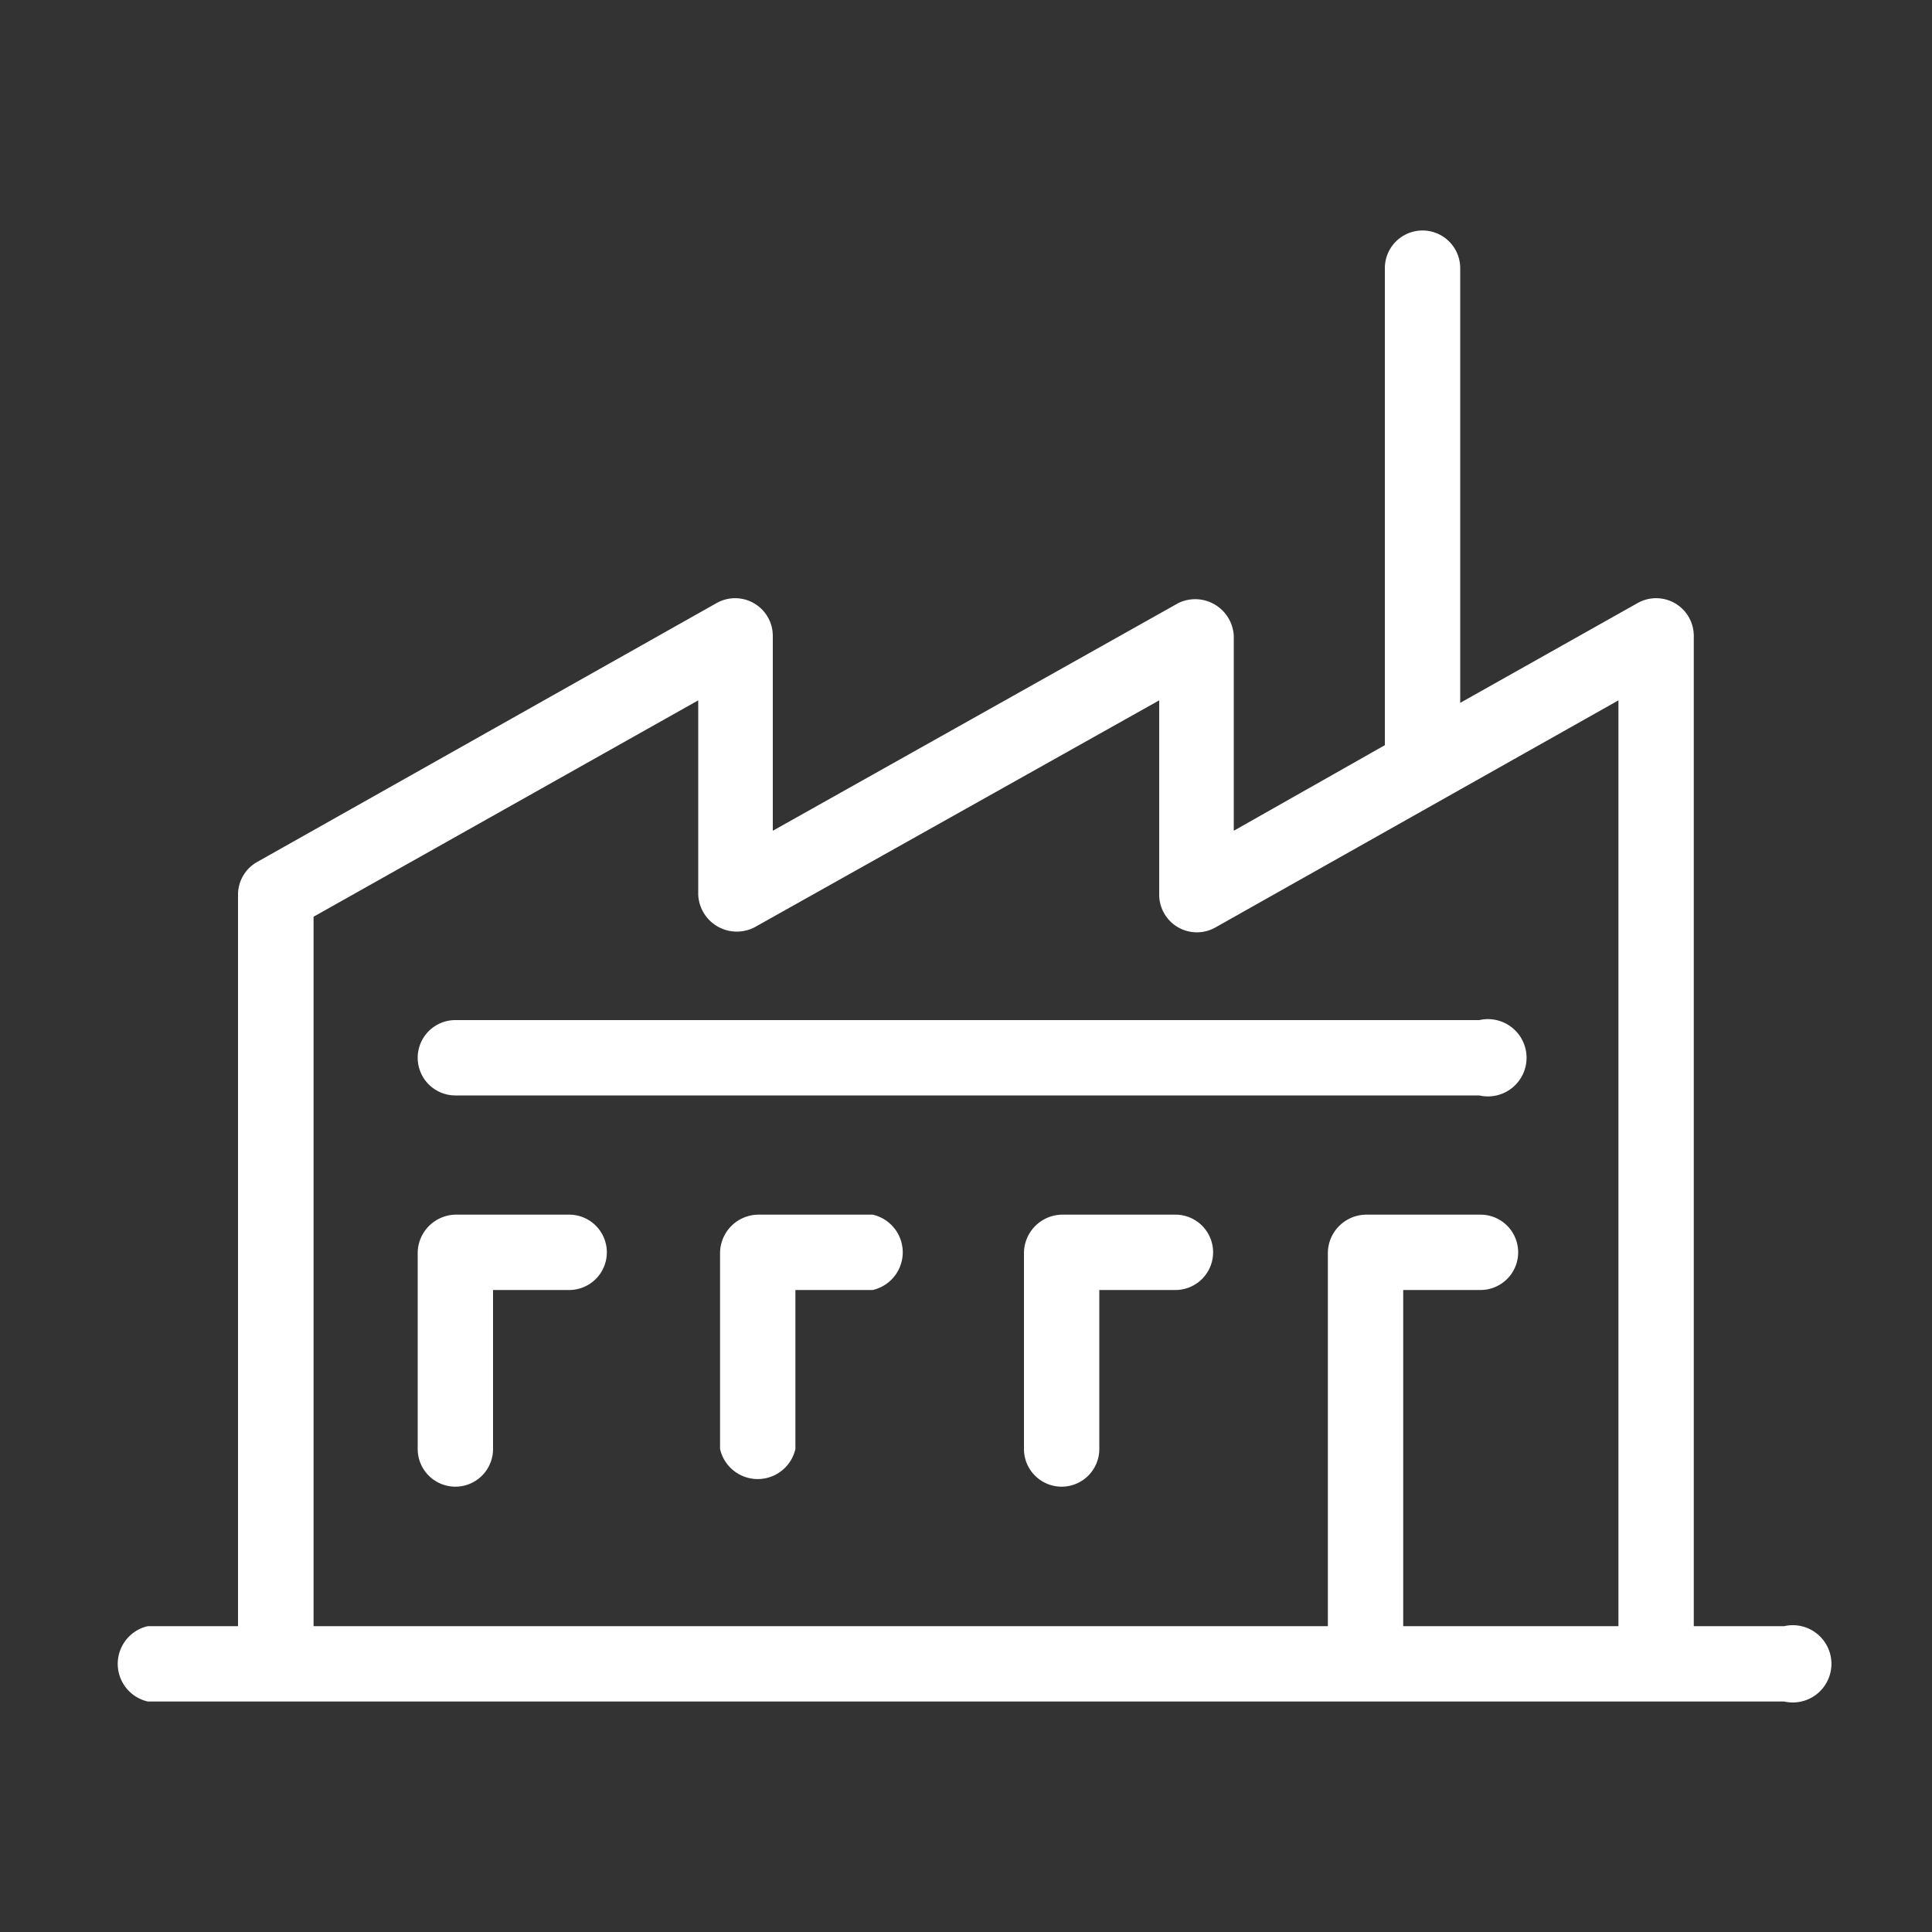
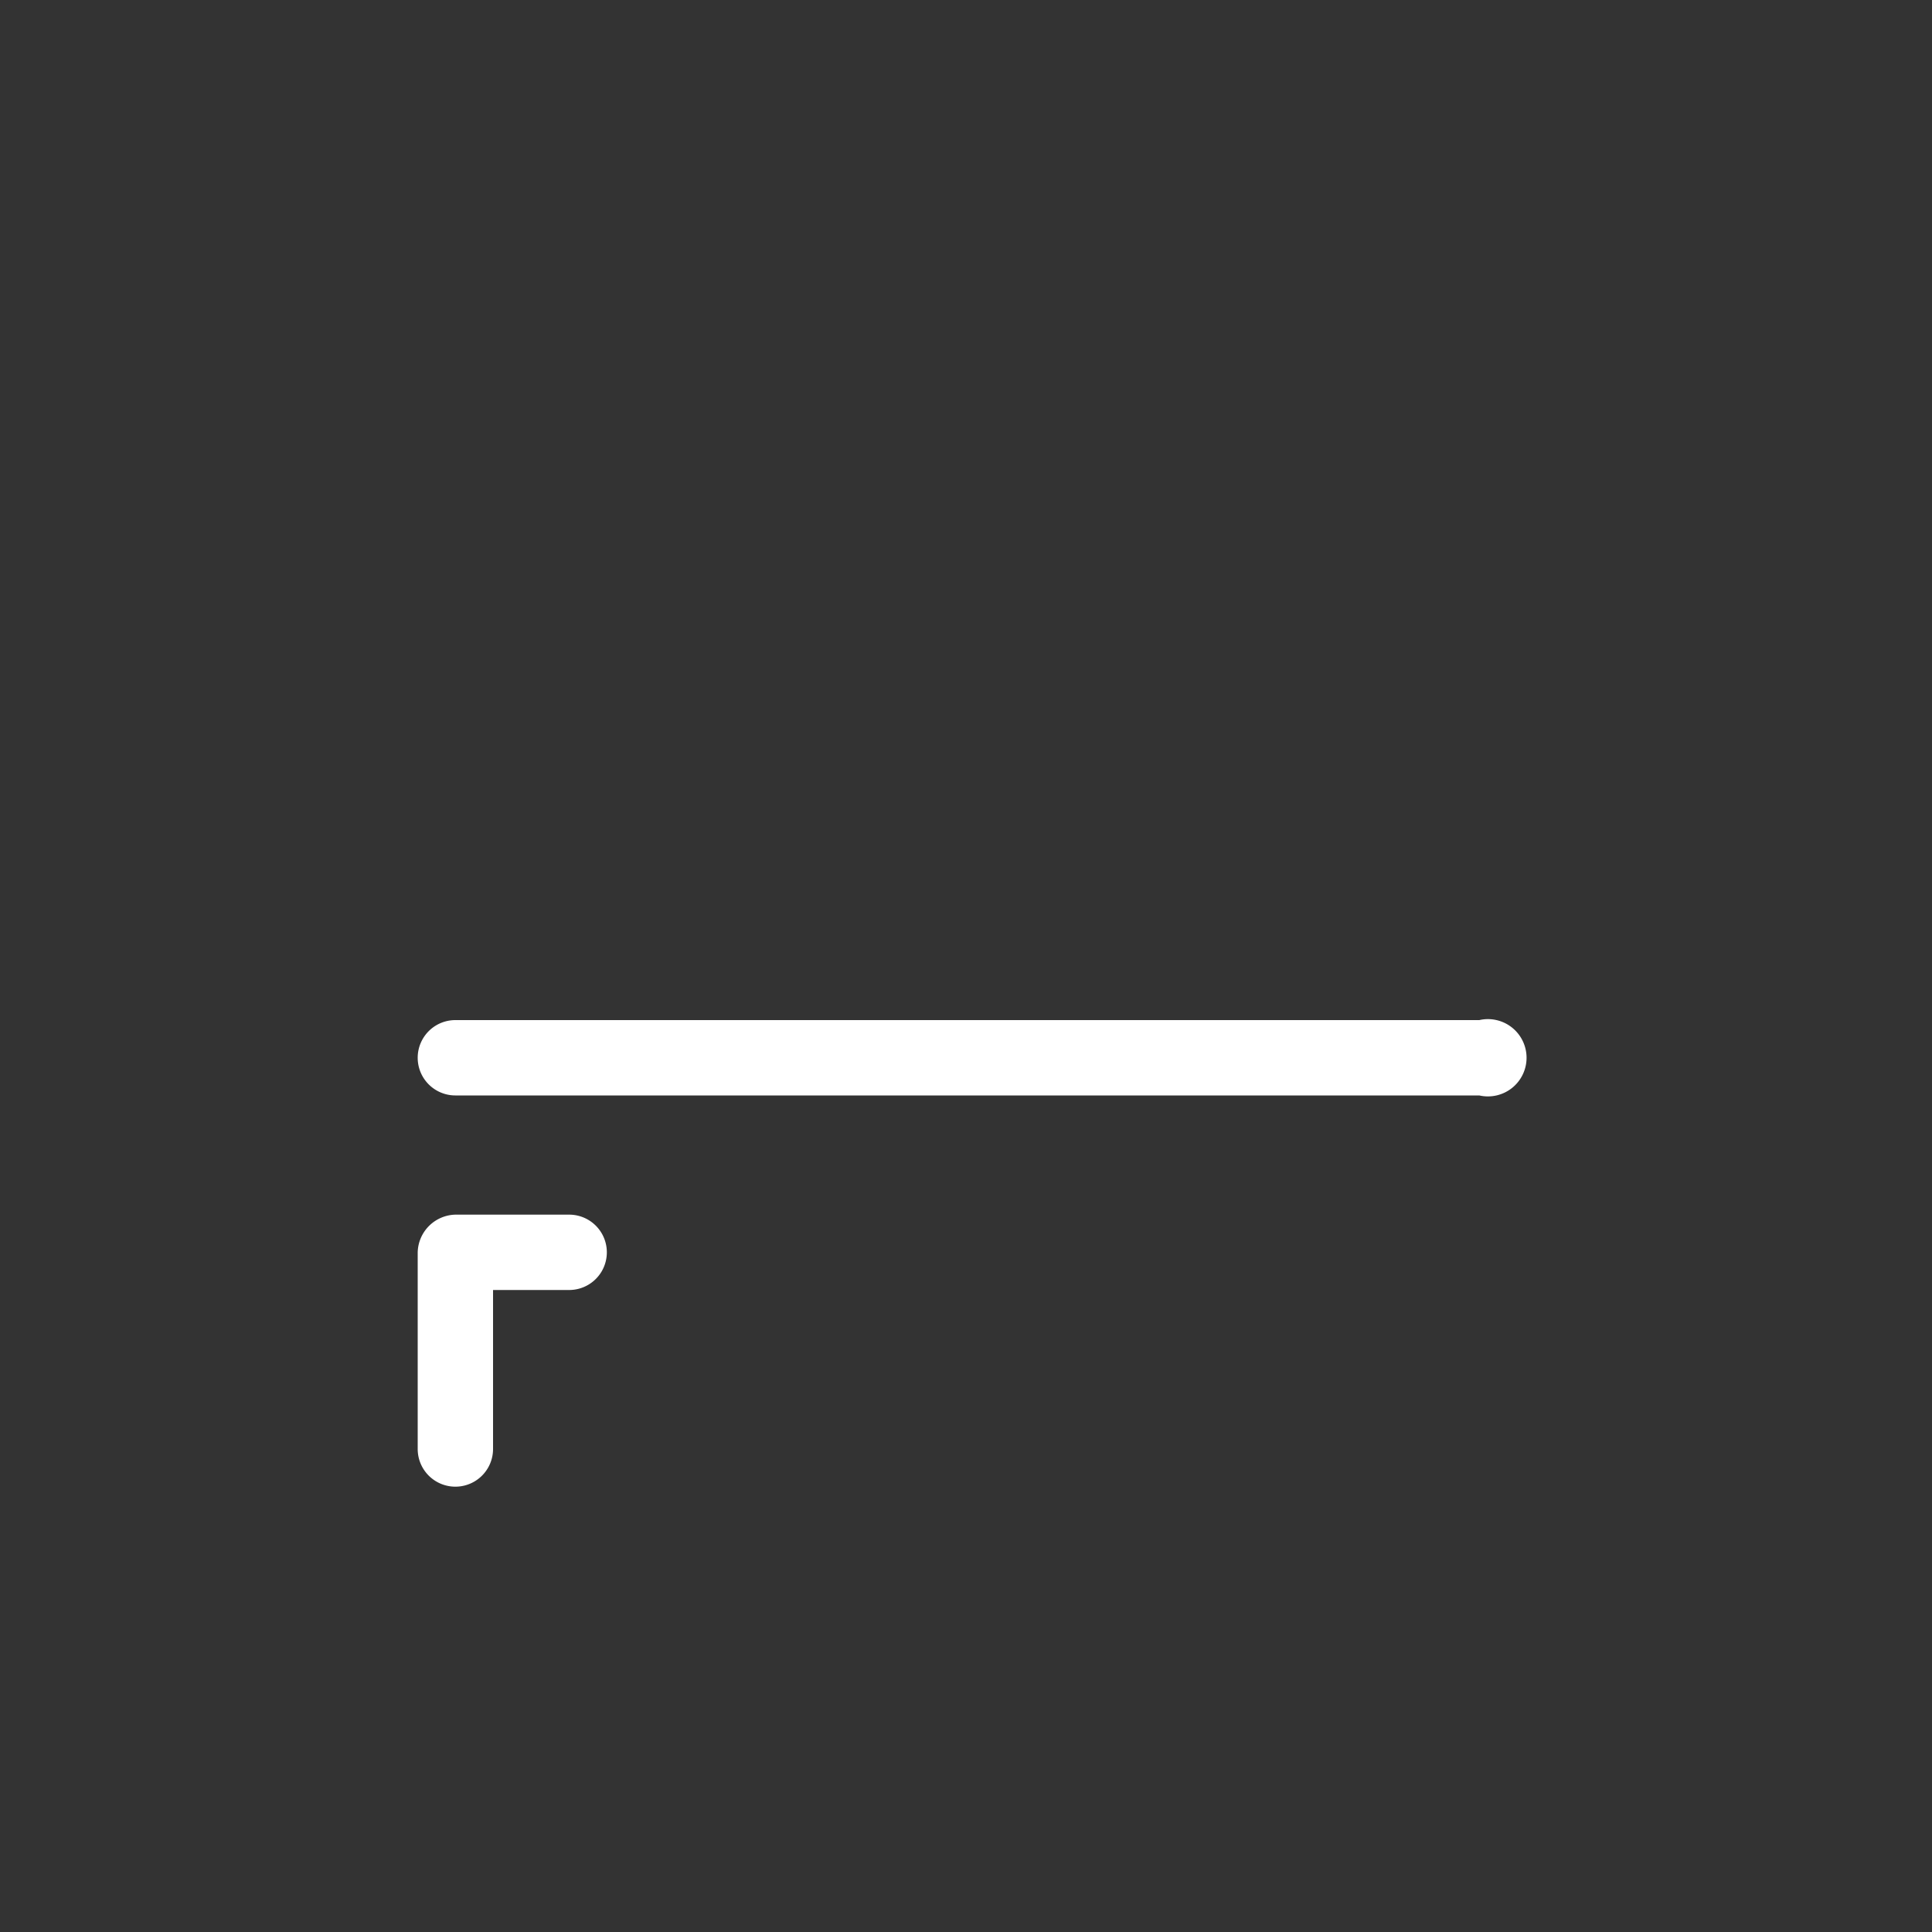
<svg xmlns="http://www.w3.org/2000/svg" viewBox="0 0 100 100">
  <rect x="0" y="0" width="100" height="100" fill="#333333" stroke="none" />
  <defs>
    <style>.bf30df2a-6a06-4c01-97c2-39cf054f08c1{fill:#ffffff;}</style>
  </defs>
  <g id="a0ae19ce-1217-497b-9e36-7d7bf60aa274" data-name="DESIGN">
-     <path class="bf30df2a-6a06-4c01-97c2-39cf054f08c1" d="M92.35,84.17H87.67V32.91a1.95,1.95,0,0,0-2.9-1.7l-9.19,5.17V13.88a1.95,1.95,0,1,0-3.9,0V38.57L63.86,43V32.91A2,2,0,0,0,61,31.21L40,43V32.91a1.95,1.95,0,0,0-2.9-1.7L13.32,44.61a1.94,1.94,0,0,0-1,1.7V84.17H7.65a2,2,0,0,0,0,3.9h84.7a2,2,0,1,0,0-3.9ZM16.23,47.45l19.91-11.2V46.31A2,2,0,0,0,39.05,48L60,36.25V46.31a1.95,1.95,0,0,0,2.9,1.7L83.77,36.25V84.17H72.63V66.77h4a1.95,1.95,0,1,0,0-3.9h-5.9a2,2,0,0,0-2,1.95V84.17H16.23Z" />
    <path class="bf30df2a-6a06-4c01-97c2-39cf054f08c1" d="M29.46,62.87H23.57a2,2,0,0,0-1.95,1.95V75a1.95,1.95,0,1,0,3.9,0V66.77h3.94a1.95,1.95,0,1,0,0-3.9Z" />
-     <path class="bf30df2a-6a06-4c01-97c2-39cf054f08c1" d="M45.17,62.87h-5.9a2,2,0,0,0-2,1.95V75a2,2,0,0,0,3.9,0V66.77h4a2,2,0,0,0,0-3.9Z" />
-     <path class="bf30df2a-6a06-4c01-97c2-39cf054f08c1" d="M60.87,62.87H55A2,2,0,0,0,53,64.82V75a1.95,1.95,0,0,0,3.9,0V66.77h3.94a1.95,1.95,0,1,0,0-3.9Z" />
    <path class="bf30df2a-6a06-4c01-97c2-39cf054f08c1" d="M23.57,56.7h53a2,2,0,1,0,0-3.9h-53a1.95,1.95,0,0,0,0,3.9Z" />
  </g>
</svg>